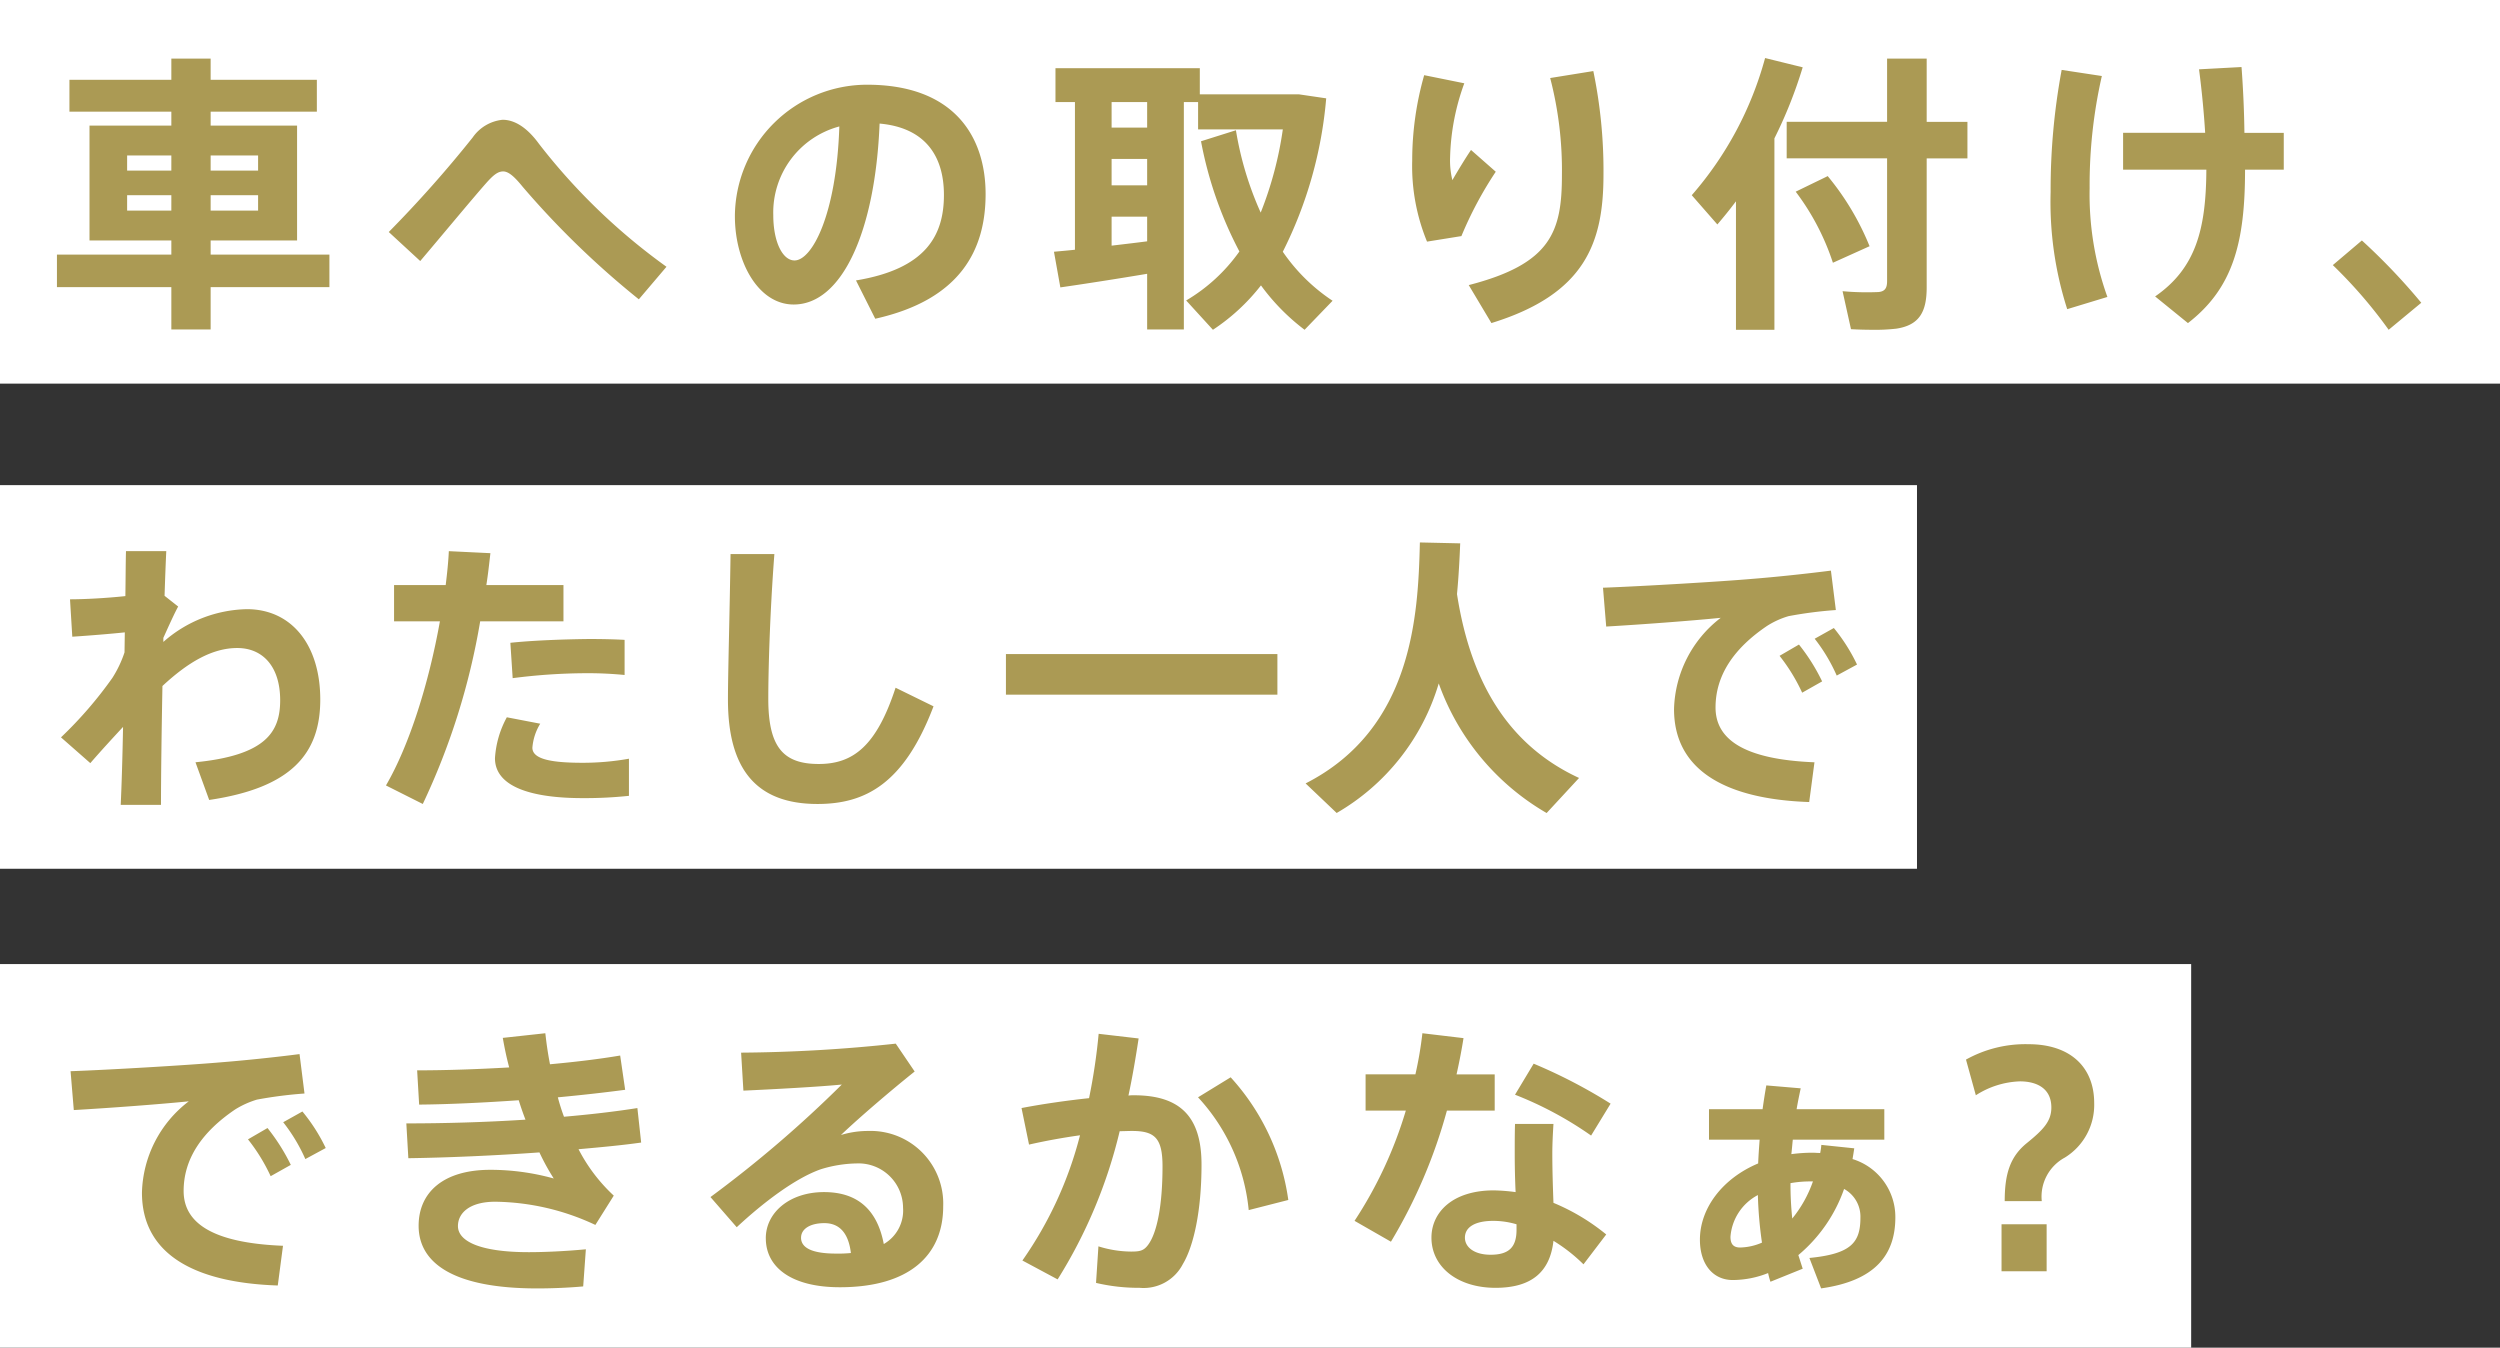
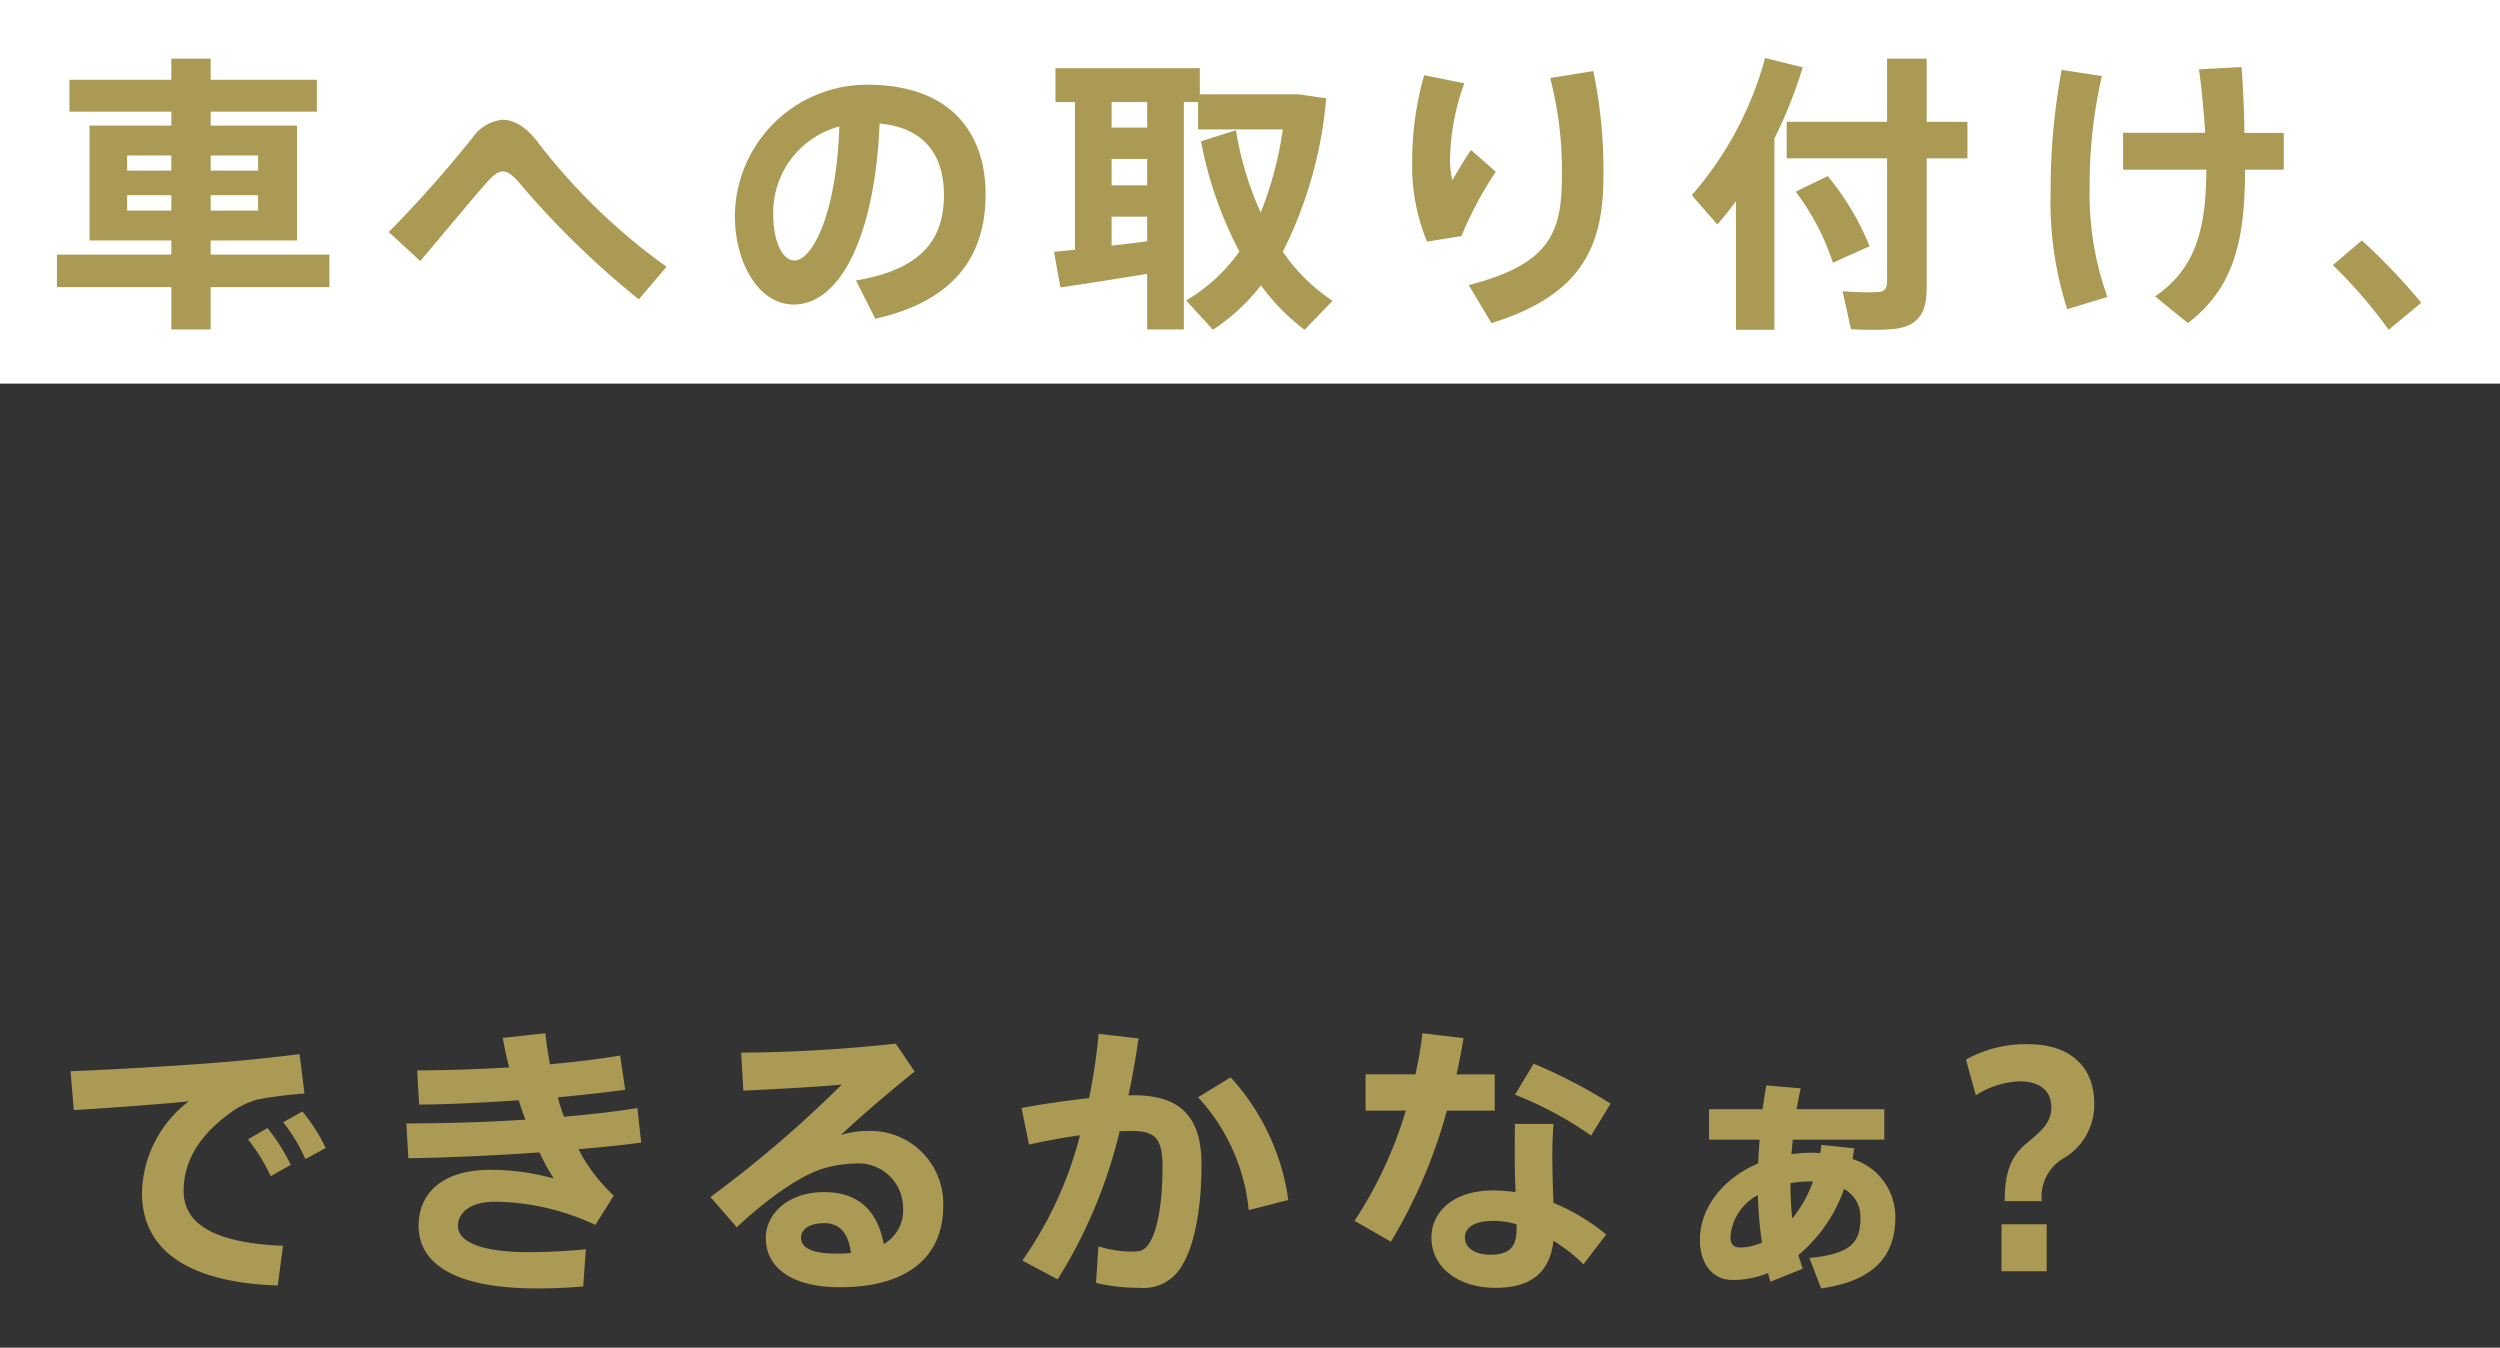
<svg xmlns="http://www.w3.org/2000/svg" width="218.902" height="118" viewBox="0 0 218.902 118">
  <rect x="0" y="0" width="218.902" height="118" fill="#333333" stroke="none" />
  <g transform="translate(-398.095 -195.187)">
    <g transform="translate(398.095 195.187)">
      <rect width="218.902" height="33.59" fill="#fff" />
      <path d="M157.088,23.742l-.737-3.327a23.344,23.344,0,0,0,3.133.075c.586-.05.765-.357.765-.963V8.784h-8.792v-3.2h8.792V.05h3.467V5.586h3.568v3.2h-3.568v11.3c0,2.133-.637,3.3-2.653,3.609a16.111,16.111,0,0,1-2.084.1C158.337,23.794,157.666,23.775,157.088,23.742Zm42.189-5.611,2.545-2.158a54.129,54.129,0,0,1,5.2,5.456l-2.855,2.365A41.342,41.342,0,0,0,199.277,18.13Zm-52.261,5.663V12.544c-.529.711-1.067,1.371-1.629,2.028l-2.241-2.562A30.33,30.33,0,0,0,149.567,0l3.292.812a39.511,39.511,0,0,1-2.476,6.222V23.793Zm-41.591-3.887a17.594,17.594,0,0,1-4.206,3.887l-2.343-2.566a15.107,15.107,0,0,0,4.661-4.291,34.165,34.165,0,0,1-3.361-9.65l3.057-.964a28.776,28.776,0,0,0,2.169,7.211,31.724,31.724,0,0,0,1.937-7.286H99.92V3.857H98.673v19.91H95.459V18.892c-2.551.43-5.659.913-7.6,1.191L87.3,16.961c.541-.051,1.149-.1,1.837-.176V3.857H87.432V.888h12.639V3.176h8.666l2.4.353a36.722,36.722,0,0,1-3.8,13.432,15.933,15.933,0,0,0,4.359,4.292l-2.451,2.541A18.545,18.545,0,0,1,105.425,19.906ZM92.347,16.427c1.073-.126,2.141-.252,3.112-.378V13.89H92.347Zm0-5.279h3.112V8.834H92.347Zm0-5.056h3.112V3.857H92.347ZM10.017,23.768v-3.71H0V17.214H10.017V15.972H2.851V5.915h7.166V4.695H1.094V1.906h8.923V.05h3.441V1.906h9.3V4.695h-9.3v1.22h7.568V15.972H13.458v1.242h10.4v2.843h-10.4v3.71Zm3.441-10.412h4.155V12.01H13.458Zm-7.313,0h3.872V12.01H6.145Zm7.313-3.5h4.155V8.531H13.458Zm-7.313,0h3.872V8.531H6.145ZM183.718,20.874c3.568-2.465,4.459-5.894,4.486-11.1h-7.29V6.549H188.1c-.106-1.724-.282-3.6-.537-5.561l3.721-.2c.155,2.082.231,3.983.253,5.763h3.445V9.776h-3.39c0,6.322-1.022,10.357-5,13.432Zm-60.1-.993c7.186-1.855,8.159-4.648,8.159-9.625A32.119,32.119,0,0,0,130.75,1.75l3.776-.61a43,43,0,0,1,.89,9.066c0,5.943-1.58,10.461-9.813,13Zm-53.653-.408c6.143-1.014,7.7-3.958,7.7-7.488,0-3.454-1.686-5.893-5.633-6.247-.38,9.444-3.29,15.843-7.521,15.843-3.133,0-5.149-3.783-5.149-7.719v-.026a11.579,11.579,0,0,1,11.572-11.5c7.623,0,10.38,4.547,10.38,9.574,0,4.851-2.171,9.242-9.662,10.917ZM62.723,13.76c0,2.339.816,3.963,1.859,3.963,1.527,0,3.674-3.988,3.925-11.733A7.8,7.8,0,0,0,62.723,13.76Zm111.845-2.028a57.327,57.327,0,0,1,.967-10.693l3.518.535a42.932,42.932,0,0,0-1.069,9.826,26.556,26.556,0,0,0,1.555,9.519l-3.518,1.069A30.7,30.7,0,0,1,174.568,11.732ZM40.781,11.274c-.739-.913-1.249-1.346-1.712-1.346-.484,0-.89.354-1.5,1.039-1.274,1.447-3.719,4.4-5.759,6.807l-2.755-2.541A105.093,105.093,0,0,0,36.4,6.958,3.635,3.635,0,0,1,39.02,5.406c1.022,0,2.116.635,3.188,2.107A53.669,53.669,0,0,0,53.372,18.277l-2.421,2.849A76.122,76.122,0,0,1,40.781,11.274Zm111.464.429c2.755-1.342,2.778-1.342,2.8-1.371a23.365,23.365,0,0,1,3.67,6.145l-3.21,1.447A21.279,21.279,0,0,0,152.245,11.7ZM118.668,8.989V8.96A27.223,27.223,0,0,1,119.717,1.5l3.512.711a20.2,20.2,0,0,0-1.243,6.474,7.176,7.176,0,0,0,.2,2.006c.38-.661,1.145-1.931,1.631-2.642l2.167,1.906a32.844,32.844,0,0,0-3.008,5.636l-3.01.484A17.374,17.374,0,0,1,118.668,8.989Z" transform="translate(4.986 5.082)" fill="#ab9a54" />
-       <path d="M204.071,24.525l-.311-.446a40.534,40.534,0,0,0-4.823-5.581l-.415-.383,3.311-2.808.325.3a54.4,54.4,0,0,1,5.257,5.513l.308.384Zm-4.046-6.373a43.749,43.749,0,0,1,4.24,4.914l2.059-1.706a54.986,54.986,0,0,0-4.515-4.721ZM109.3,24.457l-.353-.263a18.717,18.717,0,0,1-3.537-3.48,17.905,17.905,0,0,1-3.919,3.5l-.356.232-1.964-2.151v1.975H94.959V19.482c-2.3.382-5.1.82-7.025,1.1l-.477.068-.745-4.132.542-.051.456-.042c.286-.026.6-.054.928-.087V4.357H86.932V.388h13.639V2.676h8.2l2.913.429-.055.481a37.309,37.309,0,0,1-3.7,13.337,15.322,15.322,0,0,0,4.041,3.909l.511.33ZM95.959,23.268h2.214V21.2l-.079-.087.079-.047V3.357h1.4V1.388H87.932v1.97h1.706V17.233l-.446.049c-.47.051-.91.092-1.3.127l.38,2.109c2.06-.3,4.9-.748,7.106-1.12l.583-.1Zm3.693-1.933,1.647,1.8a17.258,17.258,0,0,0,3.734-3.542l.406-.516.389.529a18.123,18.123,0,0,0,3.368,3.515l1.728-1.791a16.771,16.771,0,0,1-3.995-4.085l-.179-.255.15-.273a35.841,35.841,0,0,0,3.68-12.767L108.7,3.676H100.42V5.747h2.975l.235-.074.013.074h4.28l-.09.577a32.053,32.053,0,0,1-1.969,7.4l-.439,1.056-.478-1.039a28.99,28.99,0,0,1-2.107-6.772l-2.083.657a33.276,33.276,0,0,0,3.218,9.069l.151.275-.182.255A15.486,15.486,0,0,1,99.652,21.334ZM99.173,4.357v16.1a14.469,14.469,0,0,0,3.775-3.557,35.043,35.043,0,0,1-3.261-9.512L99.6,6.944l.626-.2h-.8V4.357Zm4.644,2.39a28.85,28.85,0,0,0,1.56,5.461,32.256,32.256,0,0,0,1.375-5.461Zm55.162,17.547c-.641,0-1.322-.019-1.919-.053l-.378-.022-.967-4.365.682.063c.658.061,1.526.1,2.265.1.334,0,.61-.008.777-.023.238-.02.309-.027.309-.465V9.284h-8.792V7l-.074.152V24.293h-4.367V14c-.235.289-.483.586-.75.9l-.376.439-2.911-3.328.291-.329A29.691,29.691,0,0,0,149.084-.129L149.21-.6,153.488.452l-.15.5a38.287,38.287,0,0,1-1.5,4.132h7.915V-.45h4.467V5.086h3.568v4.2h-3.568v10.8a4.766,4.766,0,0,1-.659,2.773,3.355,3.355,0,0,1-2.419,1.33A17.358,17.358,0,0,1,158.978,24.294Zm-1.484-1.032c.479.021.994.032,1.484.032a15.668,15.668,0,0,0,2.01-.1c1.644-.25,2.227-1.065,2.227-3.114V8.284h3.568v-2.2h-3.568V.55h-2.467V6.086h-8.792v2.2h8.792V19.527c0,.9-.411,1.391-1.222,1.461-.25.022-.608.027-.865.027-.533,0-1.132-.019-1.677-.052Zm-9.978.031h2.367V6.916l.052-.105a39.271,39.271,0,0,0,2.291-5.641L149.919.6a30.784,30.784,0,0,1-6.11,11.407l1.571,1.8c.454-.543.853-1.047,1.234-1.56l.9-1.21Zm-133.558.975H9.517v-3.71H-.5V16.714H9.517v-.242H2.351V5.415H9.517v-.22H.594V1.406H9.517V-.45h4.441V1.406h9.3V5.195h-9.3v.22h7.568V16.472H13.958v.242h10.4v3.843h-10.4Zm-3.441-1h2.441v-3.71h10.4V17.714h-10.4V15.472h7.568V6.415H12.958V4.195h9.3V2.406h-9.3V.55H10.517V2.406H1.594V4.195h8.923v2.22H3.351v9.058h7.166v2.242H.5v1.843H10.517Zm176.07.578-3.7-3,.549-.379c3.4-2.347,4.191-5.651,4.265-10.186h-7.285V6.049h7.154c-.112-1.628-.279-3.306-.5-5L187,.518l4.749-.257.036.489c.135,1.818.216,3.557.247,5.3h3.452v4.227h-3.392a23.748,23.748,0,0,1-1.033,7.6A11.849,11.849,0,0,1,186.9,23.6Zm-2.05-2.952,2.06,1.672c3.735-3.068,4.5-7.186,4.5-12.79v-.5h3.39V7.049h-3.439l-.006-.494c-.021-1.732-.092-3.452-.216-5.243l-2.694.146c.213,1.716.371,3.415.472,5.06l.033.531h-7.22V9.276h7.293l0,.5a19.538,19.538,0,0,1-.946,6.746A9.493,9.493,0,0,1,184.537,20.894ZM125.375,23.8l-2.532-4.238.647-.167c6.7-1.73,7.784-4.111,7.784-9.14a31.346,31.346,0,0,0-1.007-8.378l-.142-.534,4.8-.775.094.474a43.652,43.652,0,0,1,.9,9.163c0,3.546-.586,6.029-1.9,8.05-1.576,2.424-4.28,4.2-8.266,5.431Zm-.992-3.61,1.446,2.421c7.555-2.447,9.087-6.572,9.087-12.406a42.422,42.422,0,0,0-.789-8.5l-2.757.445a32.7,32.7,0,0,1,.9,8.1c0,2.559-.252,4.607-1.482,6.279C129.607,18.146,127.616,19.286,124.383,20.192ZM71.375,23.4l-2.156-4.292c-1.3,1.953-2.909,2.974-4.713,2.974a4.956,4.956,0,0,1-4.174-2.619,10.865,10.865,0,0,1-1.475-5.6v-.026a12.16,12.16,0,0,1,3.373-8.294,11.9,11.9,0,0,1,8.7-3.706c3.694,0,6.525,1.03,8.415,3.061a10.059,10.059,0,0,1,2.465,7.012,11.086,11.086,0,0,1-2.126,6.955c-1.66,2.148-4.327,3.645-7.927,4.449Zm-.666-3.553,1.207,2.4c5.983-1.447,8.892-4.833,8.892-10.34,0-2.728-.963-9.074-9.88-9.074a11.059,11.059,0,0,0-11.072,11v.026a9.843,9.843,0,0,0,1.324,5.071,4.022,4.022,0,0,0,3.325,2.148c2.341,0,3.877-2.225,4.752-4.092a30.265,30.265,0,0,0,2.27-11.271l.021-.525.523.047C76,5.592,78.16,7.987,78.16,11.985,78.16,16.33,75.788,18.841,70.709,19.845ZM72.5,6.3a30.577,30.577,0,0,1-2.339,11.116,13.038,13.038,0,0,1-.931,1.673l.648-.107c6.452-1.065,7.279-4.3,7.279-6.994C77.16,8.66,75.593,6.748,72.5,6.3ZM175.717,22.6l-.165-.44a30.923,30.923,0,0,1-1.485-10.431,58.082,58.082,0,0,1,.976-10.79l.093-.469,4.526.688-.125.528a42.37,42.37,0,0,0-1.055,9.711A25.931,25.931,0,0,0,180,20.735l.2.5Zm.218-21a57.965,57.965,0,0,0-.867,10.126,31.184,31.184,0,0,0,1.264,9.639l2.55-.775a27.671,27.671,0,0,1-1.4-9.2,43.876,43.876,0,0,1,.961-9.413ZM51.019,21.818l-.379-.3a76.774,76.774,0,0,1-10.249-9.93c-.623-.769-1.068-1.16-1.322-1.16s-.554.228-1.129.872c-.842.956-2.192,2.565-3.623,4.269-.71.846-1.444,1.72-2.127,2.528l-.337.4-3.531-3.257.388-.368A88.657,88.657,0,0,0,35.2,7.613c.31-.374.577-.7.812-.977a4.069,4.069,0,0,1,3-1.731c1.265,0,2.473.777,3.59,2.31A53.014,53.014,0,0,0,53.651,17.862l.464.312ZM39.069,9.428c.714,0,1.356.612,2.1,1.532a75.574,75.574,0,0,0,9.715,9.473l1.748-2.056A54.945,54.945,0,0,1,41.807,7.812l0,0c-.906-1.244-1.869-1.9-2.784-1.9a3.2,3.2,0,0,0-2.24,1.375c-.231.276-.5.6-.806.97-1.607,1.94-3.989,4.817-6.192,6.973l1.981,1.827c.584-.692,1.194-1.419,1.788-2.127,1.434-1.708,2.789-3.322,3.64-4.289C37.783,9.974,38.331,9.428,39.069,9.428Zm116.124,9.188-.163-.549A20.852,20.852,0,0,0,151.839,12l-.347-.482.534-.26c1.127-.549,1.8-.874,2.2-1.068l.5-.245.345-.39.37.472a23.874,23.874,0,0,1,3.746,6.28l.162.438Zm-2.2-6.721a22.074,22.074,0,0,1,2.822,5.343l2.266-1.022a23.283,23.283,0,0,0-3.173-5.251l-.249.121ZM64.582,18.223c-1.389,0-2.359-1.835-2.359-4.463a8.754,8.754,0,0,1,1.6-5.137,8.1,8.1,0,0,1,4.556-3.116l.651-.175-.022.674a27.461,27.461,0,0,1-1.517,8.935C66.672,17.057,65.639,18.223,64.582,18.223Zm3.4-11.542a7.3,7.3,0,0,0-4.756,7.079,6.349,6.349,0,0,0,.489,2.643c.25.521.566.82.87.82.354,0,1.169-.556,1.975-2.642A25.54,25.54,0,0,0,67.979,6.681ZM91.847,16.989v-3.6h4.112v3.1l-.435.057c-.934.122-1.976.245-2.985.364Zm1-2.6v1.474c.714-.084,1.435-.17,2.112-.256V14.39Zm26.829,2.237-.16-.342a17.833,17.833,0,0,1-1.349-7.3V8.96a27.767,27.767,0,0,1,1.069-7.6l.129-.44,4.53.917-.2.545a19.72,19.72,0,0,0-1.213,6.3q0,.276.008.518c.319-.522.657-1.059.915-1.435l.319-.466L126.65,9.87l-.25.365a32.536,32.536,0,0,0-2.95,5.524l-.1.277Zm.4-14.548a26.925,26.925,0,0,0-.9,6.88v.029a17.458,17.458,0,0,0,1.1,6.53l2.344-.377a34.837,34.837,0,0,1,2.714-5.1L123.921,8.8c-.447.695-.991,1.6-1.3,2.137l-.564.98-.345-1.077a7.407,7.407,0,0,1-.228-2.159,20.466,20.466,0,0,1,1.083-6.1ZM18.113,13.856H12.958V11.51h5.155Zm-4.155-1h3.155V12.51H13.958Zm-3.441,1H5.645V11.51h4.872Zm-3.872-1H9.517V12.51H6.645Zm89.314-1.208H91.847V8.334h4.112Zm-3.112-1h2.112V9.334H92.847Zm-74.734-.3H12.958V8.031h5.155Zm-4.155-1h3.155V9.031H13.958Zm-3.441,1H5.645V8.031h4.872Zm-3.872-1H9.517V9.031H6.645Zm89.314-2.76H91.847V3.357h4.112Zm-3.112-1h2.112V4.357H92.847Z" transform="translate(4.986 5.082)" fill="rgba(0,0,0,0)" />
    </g>
    <g transform="translate(398.095 237.666)">
-       <rect width="167.853" height="33.59" fill="#fff" />
-       <path d="M120.637,12.344A19.508,19.508,0,0,1,111.7,23.689L108.98,21.1c9.371-4.773,9.854-14.7,10.006-21.1l3.531.08c-.055,1.342-.131,2.869-.281,4.442,1.271,8.2,4.848,13.4,10.688,16.1l-2.84,3.07A21.437,21.437,0,0,1,120.637,12.344ZM5.23,22.98c.08-1.728.156-4.165.205-6.828-.889.96-1.9,2.055-2.867,3.171L0,17.067a35.431,35.431,0,0,0,4.5-5.206A9.919,9.919,0,0,0,5.563,9.626l.025-1.753C4.4,8,2.516,8.154.99,8.254l-.2-3.275c1.246,0,3.176-.1,4.848-.281C5.662,3.15,5.662,1.8,5.691.763H9.219c-.049,1.015-.1,2.361-.15,3.909l1.191.939C9.9,6.274,9.4,7.39,8.963,8.355v.357a11.363,11.363,0,0,1,7.316-2.869c3.908,0,6.424,3.121,6.424,7.918,0,4.727-2.516,7.722-9.727,8.787l-1.2-3.3c6.172-.612,7.416-2.664,7.416-5.432,0-2.948-1.521-4.572-3.758-4.572-2.186,0-4.316,1.246-6.551,3.326-.076,4.04-.127,8.024-.127,10.41ZM58.4,13.761c0-2.386.15-7.361.227-12.746h3.838c-.408,5.36-.533,10.334-.533,12.671,0,4.215,1.291,5.712,4.418,5.712,2.992,0,5.049-1.547,6.727-6.677L76.4,14.349C73.842,21.076,70.484,22.9,66.244,22.9,60.84,22.9,58.4,19.806,58.4,13.761ZM28.455,21.278c2.055-3.527,3.758-8.964,4.723-14.37H29.164V3.733h4.521c.125-1.015.23-2,.275-2.97L37.6.94c-.105.914-.205,1.853-.355,2.793h6.752V6.908H36.705A60.907,60.907,0,0,1,31.68,22.9ZM141.24,14.6a10.392,10.392,0,0,1,4.09-8c-2.537.256-6.959.587-10.029.764l-.281-3.4c3.5-.13,10.23-.532,12.928-.763,2.26-.176,5.074-.483,7.029-.734l.432,3.452a35.846,35.846,0,0,0-4.135.533,7.246,7.246,0,0,0-1.9.864c-2.924,1.979-4.5,4.341-4.5,7.134,0,2.718,2.357,4.547,8.662,4.8l-.461,3.48C145.531,22.473,141.24,19.806,141.24,14.6ZM38,18.891a8.549,8.549,0,0,1,1.039-3.582l2.924.562a4.728,4.728,0,0,0-.687,2.1c0,1.041,1.777,1.322,4.416,1.322a22.861,22.861,0,0,0,4.039-.357v3.251a36.692,36.692,0,0,1-4.014.2C41.2,22.393,38,21.4,38,18.891Zm44.74-5.561V9.776h23.77V13.33Zm67.738-3.4,1.7-.989a16.759,16.759,0,0,1,2.029,3.225l-1.748.989A15.917,15.917,0,0,0,150.48,9.928ZM39.348,8.787c1.93-.206,4.646-.307,6.854-.332,1.2,0,2.287.025,3.148.075v3.075A33.037,33.037,0,0,0,45.9,11.45a51.112,51.112,0,0,0-6.35.433Zm114.207-.356,1.678-.939a15.586,15.586,0,0,1,2.029,3.2l-1.777.965A14.993,14.993,0,0,0,153.555,8.431Z" transform="translate(5.34 5.018)" fill="#ab9a54" />
      <path d="M130.183,24.318l-.344-.193a20.355,20.355,0,0,1-5.712-4.762,24.285,24.285,0,0,1-3.452-5.638,19.684,19.684,0,0,1-8.733,10.4l-.323.183-3.495-3.33.629-.32c9.354-4.765,9.6-15.11,9.733-20.668l.012-.5,4.54.1L123.017.1c-.052,1.282-.126,2.806-.277,4.406,1.235,7.882,4.635,13,10.393,15.659l.625.288Zm-20.357-3.1,1.942,1.851a19.076,19.076,0,0,0,8.393-10.881l.432-1.315.508,1.288a20.89,20.89,0,0,0,8.886,10.9l2.111-2.282a17.265,17.265,0,0,1-6.647-5.862A25.434,25.434,0,0,1,121.742,4.6l-.01-.062.006-.062c.133-1.393.207-2.734.258-3.906L119.474.511a36.756,36.756,0,0,1-1.559,10.81A18.49,18.49,0,0,1,114.866,17,17,17,0,0,1,109.827,21.218Zm-77.933,2.35-4.138-2.082.268-.459A45.892,45.892,0,0,0,32.578,7.408H28.664V3.233h4.578c.091-.773.179-1.637.219-2.493l.023-.5,4.671.227L38.094,1q-.023.2-.046.4c-.068.6-.138,1.214-.226,1.833h6.671V7.408H37.12a60.971,60.971,0,0,1-5,15.725Zm-2.745-2.5,2.313,1.164A62.13,62.13,0,0,0,36.213,6.817l.076-.409h7.2V4.233H36.656l.093-.579c.12-.748.208-1.505.292-2.24l-2.608-.127c-.058.885-.158,1.754-.25,2.507l-.054.439H29.664V6.408h4.111L33.67,7A49.12,49.12,0,0,1,29.148,21.067ZM9.262,23.48H4.707l.024-.523c.069-1.492.132-3.444.178-5.5-.642.7-1.315,1.44-1.962,2.19l-.33.382L-.743,17.08l.4-.377a34.965,34.965,0,0,0,4.421-5.116,9.361,9.361,0,0,0,.986-2.046L5.08,8.427c-1.167.113-2.743.24-4.057.326l-.5.033L.257,4.479H.789c1.2,0,2.9-.092,4.354-.233.007-.481.011-.939.016-1.385.008-.806.015-1.5.032-2.111L5.205.263H9.743L9.718.787c-.044.906-.091,2.133-.142,3.649L10.9,5.478l-.2.369c-.2.381-.465.927-.737,1.515a11,11,0,0,1,6.316-2.019,6.293,6.293,0,0,1,5.066,2.345A9.526,9.526,0,0,1,23.2,13.761a8.035,8.035,0,0,1-2.312,6.127c-1.649,1.587-4.214,2.619-7.841,3.155l-.4.06-1.553-4.289.64-.063c2.794-.277,4.673-.862,5.745-1.788a3.8,3.8,0,0,0,1.22-3.146c0-2.55-1.218-4.072-3.258-4.072-1.856,0-3.784.97-6.055,3.049-.077,4.131-.123,7.927-.123,10.188Zm-3.509-1H8.262c.006-2.345.052-5.992.126-9.92l0-.212.155-.144c2.535-2.361,4.725-3.46,6.892-3.46a3.93,3.93,0,0,1,3.1,1.356,5.644,5.644,0,0,1,1.16,3.716,4.866,4.866,0,0,1-1.567,3.9c-1.144.989-3,1.631-5.663,1.957l.839,2.316c3.2-.518,5.456-1.443,6.891-2.824A7.09,7.09,0,0,0,22.2,13.761c0-4.507-2.325-7.418-5.924-7.418A10.836,10.836,0,0,0,9.274,9.1l-.811.645v-1.5l.044-.1C8.9,7.28,9.3,6.4,9.626,5.748L8.56,4.909l.008-.253c.045-1.358.087-2.5.127-3.393H6.18c-.009.48-.015,1.014-.021,1.607s-.012,1.185-.023,1.835l-.007.442-.439.047c-1.381.149-3.063.255-4.37.279l.138,2.248c1.421-.1,3.034-.235,4.077-.345l.56-.059L6.061,9.71l-.024.073a10.369,10.369,0,0,1-1.121,2.348l0,.007A36.092,36.092,0,0,1,.739,17.05l1.782,1.566c.832-.949,1.686-1.872,2.451-2.7L5.96,14.85l-.024,1.312C5.893,18.458,5.828,20.723,5.753,22.48Zm60.491.92c-2.817,0-4.947-.835-6.33-2.481C58.56,19.308,57.9,16.967,57.9,13.761c0-1.28.044-3.338.095-5.721.045-2.122.1-4.527.132-7.032l.007-.493h4.87l-.041.538c-.42,5.512-.532,10.534-.532,12.633,0,4.36,1.437,5.212,3.918,5.212,2.509,0,4.532-1.077,6.251-6.332l.179-.547L77.03,14.1l-.162.426c-1.257,3.305-2.765,5.6-4.61,7.017A9.375,9.375,0,0,1,66.244,23.4ZM59.122,1.515c-.035,2.331-.083,4.562-.125,6.546-.051,2.377-.094,4.43-.094,5.7,0,5.894,2.333,8.639,7.342,8.639,3.339,0,6.8-.957,9.524-7.8l-2.4-1.175c-1.6,4.592-3.663,6.477-7.018,6.477a4.433,4.433,0,0,1-3.774-1.465c-.781-.986-1.144-2.494-1.144-4.747,0-2.044.105-6.842.495-12.171Zm94.387,21.728-.453-.015c-3.9-.132-6.931-.9-9.005-2.292a7.2,7.2,0,0,1-3.31-6.336,9.833,9.833,0,0,1,1.13-4.571,11.863,11.863,0,0,1,2.037-2.792c-2.483.221-5.93.474-8.578.627l-.487.028-.365-4.409L135,3.464c3.364-.125,10.117-.523,12.9-.761,2.469-.193,5.318-.515,7.008-.732l.5-.064.56,4.477-.531.033a35.672,35.672,0,0,0-4.058.522,6.825,6.825,0,0,0-1.721.782l-.011.008c-2.839,1.922-4.278,4.183-4.278,6.72,0,2.673,2.676,4.079,8.182,4.3l.548.022Zm-6.6-17.3L145.65,6.986a9.856,9.856,0,0,0-3.91,7.615,6.254,6.254,0,0,0,2.866,5.505c1.838,1.231,4.538,1.938,8.03,2.105l.33-2.489A14.1,14.1,0,0,1,146.58,18.2a4.178,4.178,0,0,1-2.209-3.753c0-2.888,1.586-5.426,4.713-7.545a7.67,7.67,0,0,1,2.083-.942,35.632,35.632,0,0,1,3.68-.5l-.3-2.434c-1.728.215-4.3.5-6.556.674-2.656.227-8.914.6-12.425.743l.2,2.395c3.159-.189,7.243-.5,9.521-.733ZM45.719,22.893c-6.791,0-8.217-2.176-8.217-4a8.993,8.993,0,0,1,1.088-3.8l.167-.347,3.96.761-.308.595a4.266,4.266,0,0,0-.631,1.875c0,.307.509.822,3.916.822a22.347,22.347,0,0,0,3.949-.349l.59-.108v4.3l-.445.049A37.067,37.067,0,0,1,45.719,22.893Zm-6.39-7.019a7.507,7.507,0,0,0-.827,3.017c0,.988.607,1.717,1.855,2.231a14.7,14.7,0,0,0,5.362.771c1.277,0,2.431-.05,3.514-.152V19.533a23.711,23.711,0,0,1-3.539.266,13.938,13.938,0,0,1-3.323-.286c-1.057-.274-1.593-.79-1.593-1.535a4.165,4.165,0,0,1,.452-1.737Zm112.9-2.014-.223-.5a15.448,15.448,0,0,0-1.92-3.118l-.356-.452L152.3,8.293l.27.327a17.2,17.2,0,0,1,2.1,3.329l.2.42Zm-1.01-3.784a16.908,16.908,0,0,1,1.466,2.377l.867-.491a16.993,16.993,0,0,0-1.494-2.373ZM107.012,13.83H82.242V9.276h24.77Zm-23.77-1h22.77V10.276H83.242Zm-44.157-.372-.268-4.117.477-.051c1.686-.18,4.266-.3,6.9-.334H46.2c1.227,0,2.326.026,3.178.076l.471.027v4.1L49.3,12.1A32.645,32.645,0,0,0,45.9,11.95a49.988,49.988,0,0,0-6.279.427Zm.793-3.22.135,2.077a54.256,54.256,0,0,1,5.879-.364H45.9c1.095,0,2.1.036,2.951.106V9.006c-.752-.033-1.656-.05-2.646-.05C43.838,8.982,41.523,9.086,39.878,9.237ZM155.237,12.36l-.214-.51a14.479,14.479,0,0,0-1.864-3.113l-.354-.459,2.541-1.423.266.312a16.021,16.021,0,0,1,2.1,3.309l.2.428ZM154.3,8.589a15.805,15.805,0,0,1,1.423,2.371l.88-.478a15.358,15.358,0,0,0-1.488-2.35Z" transform="translate(5.34 5.018)" fill="rgba(0,0,0,0)" />
    </g>
    <g transform="translate(398.095 279.599)">
-       <rect width="191.86" height="33.588" fill="#fff" />
      <path d="M152.254,19.677c3.649-.357,4.467-1.344,4.467-3.528a2.765,2.765,0,0,0-1.43-2.515,13.249,13.249,0,0,1-4.006,5.791c.131.4.257.811.383,1.193l-2.825,1.142a7.1,7.1,0,0,1-.206-.76,8.425,8.425,0,0,1-3.088.609c-1.76,0-2.882-1.4-2.882-3.532,0-2.742,1.964-5.358,5.1-6.676.027-.684.077-1.374.129-2.083h-4.434V6.651h4.691c.1-.71.206-1.4.328-2.083l3.012.256c-.126.583-.257,1.217-.359,1.827h7.679V9.318H150.8c-.047.432-.077.864-.128,1.268a14.454,14.454,0,0,1,1.838-.125c.228,0,.461.025.689.025a6.3,6.3,0,0,0,.1-.709l2.882.3c-.049.333-.1.639-.151.941a5.3,5.3,0,0,1,3.749,5.1c0,3.3-1.785,5.563-6.5,6.223Zm-6.912-1.852c0,.635.257.937.844.937a5.018,5.018,0,0,0,1.915-.428,35.279,35.279,0,0,1-.359-4.165A4.509,4.509,0,0,0,145.342,17.825Zm5.256-4.7a28.633,28.633,0,0,0,.155,3.1,10.759,10.759,0,0,0,1.811-3.25h-.208A9.893,9.893,0,0,0,150.6,13.126ZM30.476,16.859c0-2.9,2.139-4.9,6.272-4.9a20.659,20.659,0,0,1,5.56.76,19.787,19.787,0,0,1-1.254-2.284c-3.951.282-8.056.458-11.478.508L29.4,7.895c3.286,0,6.91-.1,10.432-.328-.208-.533-.41-1.117-.591-1.7-2.982.206-6.015.357-8.719.382L30.346,3.25c2.551,0,5.331-.1,8.06-.256-.232-.861-.41-1.726-.561-2.587L41.571,0c.1.911.228,1.8.408,2.717,2.241-.206,4.332-.458,6.145-.765l.436,3c-1.738.231-3.749.458-5.894.66a17.665,17.665,0,0,0,.538,1.7c2.319-.2,4.513-.457,6.427-.76l.33,3.02c-1.609.23-3.492.407-5.484.583a14.775,14.775,0,0,0,3.086,4.064l-1.611,2.566a21.134,21.134,0,0,0-8.768-2.032c-2.245,0-3.265.991-3.265,2.132,0,1.319,1.911,2.285,6.2,2.285,1.3,0,3.137-.075,5-.252l-.233,3.25c-1.373.126-2.88.177-4.028.177C33.585,22.343,30.476,20.16,30.476,16.859ZM119.16,17.9c0-2.208,1.834-4.14,5.458-4.14a16.145,16.145,0,0,1,1.911.151c-.051-1.067-.077-2.26-.077-3.351,0-.861,0-1.853.026-2.616h3.365c-.049.789-.1,1.755-.1,2.59,0,1.449.051,3,.1,4.317a18.377,18.377,0,0,1,4.62,2.768l-1.991,2.616a14.377,14.377,0,0,0-2.629-2.059c-.3,2.692-1.884,4.116-5.072,4.116C121.453,22.293,119.16,20.462,119.16,17.9Zm2.931,0c0,.836.818,1.495,2.245,1.495,1.581,0,2.274-.634,2.274-2.183v-.483a7.175,7.175,0,0,0-2.017-.3C122.96,16.427,122.091,16.985,122.091,17.9Zm-32.3,3.96L90,18.66a9.753,9.753,0,0,0,2.857.458c.789,0,1.122-.075,1.507-.608.761-1.042,1.248-3.4,1.248-6.858,0-2.485-.687-3.095-2.678-3.095-.334,0-.689.021-1.073.021a43.3,43.3,0,0,1-5.433,12.975L83.343,19.9A33.526,33.526,0,0,0,88.388,8.935c-1.475.206-3.008.483-4.464.815l-.657-3.2c1.856-.357,3.977-.66,5.913-.865A52.012,52.012,0,0,0,90.02.05l3.5.407c-.255,1.675-.538,3.351-.891,5a3.085,3.085,0,0,1,.479-.025c4.108,0,5.919,1.927,5.919,6.068,0,4.06-.687,7.134-1.632,8.708a3.867,3.867,0,0,1-3.8,2.083A16.2,16.2,0,0,1,89.792,21.861Zm-28.916-3.91c0-2.234,2.068-4.04,5.1-4.04,2.988,0,4.67,1.6,5.231,4.548a3.386,3.386,0,0,0,1.687-3.175A3.9,3.9,0,0,0,68.836,11.4a11.183,11.183,0,0,0-3.139.508c-2.243.785-5.048,2.918-7.367,5.077l-2.3-2.641a103.787,103.787,0,0,0,11.5-9.851c-2.035.2-5.862.407-8.617.533l-.2-3.326A133.308,133.308,0,0,0,72.254.911l1.656,2.44C72,4.875,69.164,7.285,67.457,8.91a8.082,8.082,0,0,1,2.374-.353,6.363,6.363,0,0,1,6.577,6.6c0,4.317-3.008,7.084-9.049,7.084C63.151,22.243,60.877,20.517,60.877,17.951Zm3.086-.051c0,.861.9,1.395,3.065,1.395a10.817,10.817,0,0,0,1.3-.05c-.2-1.675-.946-2.616-2.321-2.616C64.757,16.628,63.963,17.136,63.963,17.9ZM6.251,13.962a10.362,10.362,0,0,1,4.1-8C7.8,6.219,3.367,6.55.283,6.727L0,3.325c3.522-.125,10.279-.533,12.982-.764,2.27-.177,5.1-.479,7.067-.735l.434,3.452a37.287,37.287,0,0,0-4.159.533,7.866,7.866,0,0,0-1.915.864C11.482,8.658,9.9,11.018,9.9,13.811c0,2.717,2.372,4.547,8.7,4.8l-.457,3.477C10.561,21.835,6.251,19.168,6.251,13.962Zm162.826,6.882V16.729h3.949v4.115Zm-56.651-4.417a36.506,36.506,0,0,0,4.489-9.65h-3.522V3.6h4.362a32.789,32.789,0,0,0,.612-3.6l3.6.428c-.151.965-.359,2.057-.61,3.175h3.341V6.777h-4.185a45.528,45.528,0,0,1-4.9,11.477ZM98.722,5.61l2.857-1.751A20.035,20.035,0,0,1,106.626,14.6l-3.467.886A16.943,16.943,0,0,0,98.722,5.61ZM169.355,14.7c0-2.364.461-3.885,1.936-5.081s2.148-1.927,2.148-3.12c0-1.675-1.279-2.285-2.757-2.285a7.575,7.575,0,0,0-3.855,1.218l-.863-3.124A10.689,10.689,0,0,1,171.449.961c3.624,0,5.741,1.982,5.741,5.157a5.415,5.415,0,0,1-2.578,4.774A3.88,3.88,0,0,0,172.6,14.7ZM15.535,9.292,17.244,8.3a17.381,17.381,0,0,1,2.04,3.226l-1.764.991A15.834,15.834,0,0,0,15.535,9.292Zm3.084-1.5,1.681-.94a15.474,15.474,0,0,1,2.042,3.2l-1.785.966A14.906,14.906,0,0,0,18.619,7.793Zm107.859-2.41,1.632-2.717a45.782,45.782,0,0,1,6.737,3.5L133.139,8.96A31.615,31.615,0,0,0,126.478,5.383Z" transform="translate(6.179 6.059)" fill="#ab9a54" />
-       <path d="M152.952,22.893,152.2,20.94l-3.676,1.486-.162-.517c-.026-.084-.053-.168-.078-.252a8.742,8.742,0,0,1-2.74.451,3.1,3.1,0,0,1-2.489-1.151,4.507,4.507,0,0,1-.893-2.881,6.89,6.89,0,0,1,1.476-4.174,9.466,9.466,0,0,1,3.638-2.835c.02-.418.048-.839.077-1.249h-4.4V6.151h4.758c.09-.613.177-1.152.269-1.671l.08-.449,4.032.343-.119.555c-.081.375-.169.795-.25,1.221h7.582V9.818h-2.585l-.049.332c-.028.193-.058.376-.087.554a5.734,5.734,0,0,1,3.691,5.416,6.123,6.123,0,0,1-1.625,4.453,8.871,8.871,0,0,1-5.31,2.265Zm0-2.793.647,1.688c3.873-.638,5.681-2.447,5.681-5.668a4.788,4.788,0,0,0-3.425-4.634l-.384-.144.066-.4.042-.252.027-.166-1.869-.2c-.014.091-.03.182-.05.271l-.088.39h-.4c-.127,0-.251-.007-.371-.013s-.217-.012-.317-.012a13.976,13.976,0,0,0-1.775.121l-.64.082.081-.64c.028-.225.05-.459.073-.706.017-.18.034-.366.054-.553l.049-.446h7.959V7.151h-7.77l.1-.583c.073-.436.16-.879.246-1.294l-1.991-.169c-.083.492-.163,1.017-.247,1.616l-.061.43h-4.626V8.818h4.473l-.04.537c-.05.667-.1,1.376-.129,2.065l-.013.318-.293.123c-2.912,1.224-4.793,3.664-4.793,6.215,0,1.87.913,3.032,2.382,3.032a7.9,7.9,0,0,0,2.9-.574l.559-.221.115.59c.012.061.026.123.041.185l1.881-.76-.058-.184c-.059-.187-.119-.376-.181-.565l-.107-.33.271-.216a12.817,12.817,0,0,0,3.85-5.576l.208-.554.511.3a3.282,3.282,0,0,1,1.679,2.948,3.507,3.507,0,0,1-1.04,2.829A6.113,6.113,0,0,1,152.952,20.1Zm2.566-5.683a14.038,14.038,0,0,1-3.178,4.748c3.337-.347,3.881-1.181,3.881-3.017A2.265,2.265,0,0,0,155.518,14.417Zm-4.265-4.6-.008.09-.01.113c.446-.041.867-.061,1.276-.061.09,0,.179,0,.265.008.006-.05.011-.1.016-.15ZM40.853,22.843c-3.583,0-6.329-.528-8.161-1.57a4.916,4.916,0,0,1-2.716-4.414,4.892,4.892,0,0,1,1.769-3.923,7.811,7.811,0,0,1,5-1.477,22.407,22.407,0,0,1,4.511.478c-.163-.3-.331-.622-.507-.979-3.768.262-7.721.435-11.168.486l-.48.007-.23-4.055H29.4c3.251,0,6.6-.1,9.728-.285-.084-.236-.166-.478-.245-.722-3.188.215-6,.334-8.356.356l-.475,0-.241-4h.531c2.152,0,4.586-.073,7.425-.223-.151-.623-.289-1.294-.419-2.034L37.26-.032l4.753-.519.055.5c.088.8.192,1.532.318,2.231,2.156-.206,4.056-.447,5.655-.717l.5-.085.582,4.005-.5.067c-1.6.213-3.429.421-5.317.6.073.245.151.487.235.727,2.222-.2,4.242-.442,6.01-.722l.518-.082L50.51,10l-.479.069c-1.428.2-3.1.369-4.743.518A13.981,13.981,0,0,0,47.9,13.848l.309.281-2.069,3.3-.4-.19a20.772,20.772,0,0,0-8.554-1.984c-1.705,0-2.765.625-2.765,1.632,0,.465.4.86,1.177,1.173a13.01,13.01,0,0,0,4.519.612c1.454,0,3.3-.093,4.952-.25l.588-.056-.306,4.263-.422.039C43.692,22.778,42.207,22.843,40.853,22.843Zm-4.1-10.385a6.848,6.848,0,0,0-4.369,1.25,4.07,4.07,0,0,0,.807,6.7c1.68.955,4.259,1.439,7.667,1.439,1.174,0,2.447-.05,3.56-.138l.161-2.238c-1.519.127-3.146.2-4.458.2-5.826,0-6.7-1.745-6.7-2.785,0-1.214.986-2.632,3.765-2.632a21.441,21.441,0,0,1,8.578,1.894L46.921,14.3a15.522,15.522,0,0,1-2.886-3.913l-.351-.665.749-.067c1.689-.15,3.454-.313,4.978-.514l-.22-2.017c-1.767.265-3.764.5-5.944.684l-.379.033-.133-.356a18.119,18.119,0,0,1-.553-1.748l-.149-.57.586-.055c1.89-.178,3.735-.381,5.373-.592L47.7,2.528c-1.628.259-3.535.49-5.678.687l-.449.041-.087-.442c-.141-.715-.258-1.459-.357-2.263l-2.7.295c.14.738.29,1.4.456,2.018l.16.595-.615.034c-2.884.16-5.363.244-7.557.256L31,5.738c2.337-.034,5.1-.16,8.214-.375l.4-.027.117.379c.176.574.376,1.151.578,1.67l.248.637-.682.044c-3.173.2-6.6.317-9.935.328l.116,2.041c3.418-.061,7.292-.237,10.97-.5l.339-.024.147.306a19.141,19.141,0,0,0,1.221,2.226l.758,1.152-1.32-.4A20.184,20.184,0,0,0,36.748,12.458Zm88.023,10.334a6.957,6.957,0,0,1-4.359-1.343,4.448,4.448,0,0,1-1.752-3.55c0-2.31,1.842-4.64,5.958-4.64a12.878,12.878,0,0,1,1.386.087c-.034-.89-.052-1.859-.052-2.787,0-.872,0-1.861.026-2.633l.016-.483h3.742a26.656,26.656,0,0,0-3.429-1.591l-.571-.207,2.164-3.6.395.158a46.25,46.25,0,0,1,6.824,3.547l.409.265-2.247,3.672-.438-.322a26.685,26.685,0,0,0-2.49-1.576l-.012.189c-.043.684-.1,1.694-.1,2.559,0,1.313.043,2.73.088,3.982a18.939,18.939,0,0,1,4.453,2.719l.367.306-2.628,3.453-.4-.406a13.433,13.433,0,0,0-1.907-1.576C129.651,21.522,127.825,22.793,124.771,22.793Zm-.153-8.533a5.826,5.826,0,0,0-3.768,1.126,3.226,3.226,0,0,0-1.19,2.514c0,2.292,2.1,3.893,5.111,3.893,2.84,0,4.294-1.167,4.575-3.672l.088-.784.672.415a15.249,15.249,0,0,1,2.308,1.735l1.358-1.784a18.232,18.232,0,0,0-4.121-2.39l-.3-.123-.012-.32c-.05-1.335-.1-2.894-.1-4.335,0-.687.034-1.455.07-2.09h-2.347c-.013.664-.013,1.427-.013,2.116,0,1.121.027,2.3.076,3.327l.028.59-.587-.07A15.785,15.785,0,0,0,124.618,14.26Zm2.6-9.131a33.564,33.564,0,0,1,5.778,3.114l1.173-1.916a46.677,46.677,0,0,0-5.846-3.036ZM93.593,22.793a16.618,16.618,0,0,1-3.924-.448l-.4-.1.274-4.257.612.2a9.23,9.23,0,0,0,2.7.433c.742,0,.863-.071,1.1-.4.734-1,1.153-3.4,1.153-6.565a3.319,3.319,0,0,0-.462-2.143c-.288-.317-.8-.452-1.716-.452-.153,0-.314,0-.483.01l-.2.006a42.951,42.951,0,0,1-5.406,12.762l-.253.372-3.994-2.138.352-.466a32.426,32.426,0,0,0,4.749-10.06c-1.235.191-2.486.428-3.658.7l-.5.113-.862-4.2.5-.1c1.685-.324,3.657-.617,5.591-.832A51.838,51.838,0,0,0,89.522,0l.048-.508,4.52.526-.078.512c-.26,1.708-.506,3.126-.765,4.4a6.336,6.336,0,0,1,4.719,1.633,6.8,6.8,0,0,1,1.56,4.934c0,3.9-.621,7.163-1.7,8.966A4.348,4.348,0,0,1,93.593,22.793Zm-3.274-1.322a16.261,16.261,0,0,0,3.274.322,3.386,3.386,0,0,0,3.37-1.838c.979-1.63,1.562-4.789,1.562-8.453,0-3.9-1.621-5.568-5.419-5.568a2.729,2.729,0,0,0-.4.018l-.724.119.153-.717c.277-1.294.535-2.722.806-4.46L90.467.606a52.092,52.092,0,0,1-.8,5.181l-.074.357-.363.038c-1.835.195-3.722.464-5.374.766l.453,2.2c1.3-.282,2.673-.526,4.007-.712l.755-.105-.2.734a35.1,35.1,0,0,1-4.783,10.665L86.261,20.9A43.41,43.41,0,0,0,91.375,8.452l.1-.373h.386c.192,0,.379-.006.56-.011s.345-.01.513-.01a3.179,3.179,0,0,1,2.456.779,4.01,4.01,0,0,1,.722,2.816c0,3.427-.477,5.967-1.344,7.153a1.955,1.955,0,0,1-1.91.813,10.288,10.288,0,0,1-2.4-.307Zm-22.96,1.272a9.068,9.068,0,0,1-5.1-1.272,4.169,4.169,0,0,1-.283-6.765,6.322,6.322,0,0,1,4-1.294,5.614,5.614,0,0,1,3.858,1.295,5.885,5.885,0,0,1,1.688,2.9,3.03,3.03,0,0,0,.872-2.324A3.4,3.4,0,0,0,68.836,11.9a10.715,10.715,0,0,0-2.978.481,23.78,23.78,0,0,0-7.188,4.97l-.379.352-3-3.447.449-.32a102.337,102.337,0,0,0,10.45-8.827c-2.551.194-6.079.363-7.256.417l-.492.023L58.181,1.2h.531A132.144,132.144,0,0,0,72.19.415L72.5.375l2.089,3.078-.363.289c-1.411,1.124-3.468,2.851-5.135,4.347q.37-.032.745-.032a6.885,6.885,0,0,1,5.226,2.166,7.239,7.239,0,0,1,1.851,4.935,6.885,6.885,0,0,1-2.443,5.548C72.812,22.058,70.421,22.743,67.359,22.743Zm-1.383-8.331c-2.665,0-4.6,1.489-4.6,3.54,0,2.374,2.236,3.792,5.982,3.792,5.513,0,8.549-2.338,8.549-6.584a5.9,5.9,0,0,0-6.077-6.1,7.618,7.618,0,0,0-2.228.331l-2.023.618,1.532-1.458c1.657-1.578,4.3-3.827,6.125-5.3l-1.225-1.8c-3.194.388-8.9.724-12.769.753l.14,2.306c1.808-.086,5.92-.293,8.1-.508l1.384-.137-.98.987a105.341,105.341,0,0,1-11.115,9.584l1.6,1.839c1.712-1.555,4.609-3.939,7.162-4.832a11.685,11.685,0,0,1,3.3-.536,4.6,4.6,0,0,1,3.291,1.307,4.317,4.317,0,0,1,1.266,3.077,3.869,3.869,0,0,1-1.937,3.608l-.61.353-.132-.692C70.185,15.766,68.635,14.412,65.976,14.412Zm-47.4,8.19-.453-.015c-3.918-.13-6.961-.9-9.044-2.288a7.193,7.193,0,0,1-3.325-6.337,9.8,9.8,0,0,1,1.133-4.57A11.837,11.837,0,0,1,8.929,6.6c-2.534.222-6.005.476-8.618.625l-.486.028L-.542,2.844l.524-.019C3.537,2.7,10.3,2.289,12.94,2.063c2.1-.163,4.926-.457,7.045-.733l.5-.065.562,4.476-.529.035a36.668,36.668,0,0,0-4.083.522,7.432,7.432,0,0,0-1.739.787l0,0C11.8,9.045,10.4,11.244,10.4,13.811c0,2.673,2.687,4.079,8.215,4.3l.547.022ZM11.932,5.309,10.675,6.352a9.829,9.829,0,0,0-3.924,7.61,6.244,6.244,0,0,0,2.879,5.5c1.847,1.231,4.561,1.938,8.07,2.1l.327-2.486a14.2,14.2,0,0,1-6.409-1.52A4.176,4.176,0,0,1,9.4,13.811c0-2.883,1.591-5.422,4.728-7.548a8.37,8.37,0,0,1,2.085-.939h.005a36.969,36.969,0,0,1,3.705-.5l-.306-2.435c-2.065.258-4.647.522-6.595.674-2.527.215-8.807.6-12.48.745L.74,6.2c3.112-.185,7.212-.5,9.566-.73ZM173.526,21.344h-4.949V16.229h4.949Zm-3.949-1h2.949V17.229h-2.949ZM124.335,19.9c-1.9,0-2.744-1-2.744-1.995a1.718,1.718,0,0,1,.881-1.508,4.124,4.124,0,0,1,2.121-.465,7.66,7.66,0,0,1,2.156.322l.361.1v.859C127.109,19.017,126.2,19.9,124.335,19.9Zm.257-2.968c-.6,0-2,.095-2,.974,0,.595.7.995,1.744.995,1.326,0,1.774-.425,1.774-1.683v-.1A6.452,6.452,0,0,0,124.592,16.927ZM67.028,19.795a6,6,0,0,1-2.564-.425,1.578,1.578,0,0,1-1-1.47c0-1.06,1.022-1.772,2.542-1.772a2.49,2.49,0,0,1,1.979.854,4.07,4.07,0,0,1,.838,2.2l.06.5-.495.061A11.152,11.152,0,0,1,67.028,19.795Zm-1.022-2.667c-.768,0-1.542.239-1.542.772,0,.778,1.607.895,2.565.895.247,0,.487,0,.716-.008C67.42,17.313,66.611,17.128,66.005,17.128Zm80.181,2.133a1.267,1.267,0,0,1-1.344-1.437,5.017,5.017,0,0,1,2.637-4.082l.732-.453.03.861a34.321,34.321,0,0,0,.353,4.106l.06.388-.363.151A5.465,5.465,0,0,1,146.186,19.261Zm1.1-4.144a3.673,3.673,0,0,0-1.44,2.707c0,.437.115.437.344.437a4.148,4.148,0,0,0,1.362-.252C147.426,17.137,147.34,16.195,147.283,15.118Zm-31.515,3.8L111.7,16.588l.316-.449a35.066,35.066,0,0,0,4.213-8.862h-3.337V3.1h4.46c.227-1.057.4-2.118.517-3.159l.056-.5,4.611.549-.08.512c-.128.815-.293,1.7-.483,2.6h3.22V7.277h-4.312a45.038,45.038,0,0,1-4.855,11.255Zm-2.624-2.657,2.307,1.322A46.423,46.423,0,0,0,120.03,6.636l.105-.359h4.059V4.1h-3.466l.137-.61c.2-.892.378-1.791.521-2.63L118.8.556c-.134,1.045-.322,2.1-.562,3.158l-.088.389h-4.261V6.277h3.7l-.2.649A37.9,37.9,0,0,1,113.144,16.262Zm37.242,1.2-.129-1.179a29.193,29.193,0,0,1-.158-3.153v-.418l.411-.074a10.449,10.449,0,0,1,1.847-.159h.915l-.236.667a11.2,11.2,0,0,1-1.9,3.4Zm.715-3.9q.008.65.041,1.26a10.623,10.623,0,0,0,.685-1.326Q151.457,13.508,151.1,13.554Zm-48.377,2.559-.062-.574a16.5,16.5,0,0,0-4.3-9.579l-.442-.448,3.736-2.291.279.29a20.466,20.466,0,0,1,5.185,11.033l.048.432Zm-3.217-10.4a15.817,15.817,0,0,1,2.764,4.409,18.919,18.919,0,0,1,1.315,4.738l2.488-.636A19.95,19.95,0,0,0,101.492,4.5ZM173.1,15.2h-4.241v-.5c0-2.663.615-4.248,2.122-5.469,1.542-1.243,1.963-1.83,1.963-2.732,0-1.475-1.227-1.785-2.257-1.785a7.1,7.1,0,0,0-3.577,1.133l-.576.386L165.387,2.1l.3-.2A11.134,11.134,0,0,1,171.449.461c3.849,0,6.241,2.168,6.241,5.657A5.906,5.906,0,0,1,174.9,11.3a3.383,3.383,0,0,0-1.8,3.4Zm-3.233-1h2.244a4.262,4.262,0,0,1,2.215-3.717,4.923,4.923,0,0,0,2.367-4.366c0-2.916-1.959-4.657-5.241-4.657a10.894,10.894,0,0,0-4.9,1.075l.589,2.131a8.1,8.1,0,0,1,3.548-.952c2.039,0,3.257,1.041,3.257,2.785,0,1.51-.968,2.407-2.335,3.509C170.438,10.956,169.931,12.155,169.863,14.2ZM17.286,13.222l-.223-.5A15.356,15.356,0,0,0,15.143,9.6l-.358-.453L17.36,7.655l.27.328a17.843,17.843,0,0,1,2.1,3.326l.2.423ZM16.276,9.44a16.789,16.789,0,0,1,1.467,2.378l.88-.494a17.3,17.3,0,0,0-1.5-2.374Zm4.033,2.281-.213-.51A14.421,14.421,0,0,0,18.224,8.1l-.355-.459,2.545-1.423.266.31a15.915,15.915,0,0,1,2.114,3.309l.206.429Zm-.948-3.77a15.768,15.768,0,0,1,1.431,2.371l.887-.48a15.238,15.238,0,0,0-1.5-2.349Z" transform="translate(6.179 6.059)" fill="rgba(0,0,0,0)" />
    </g>
  </g>
</svg>